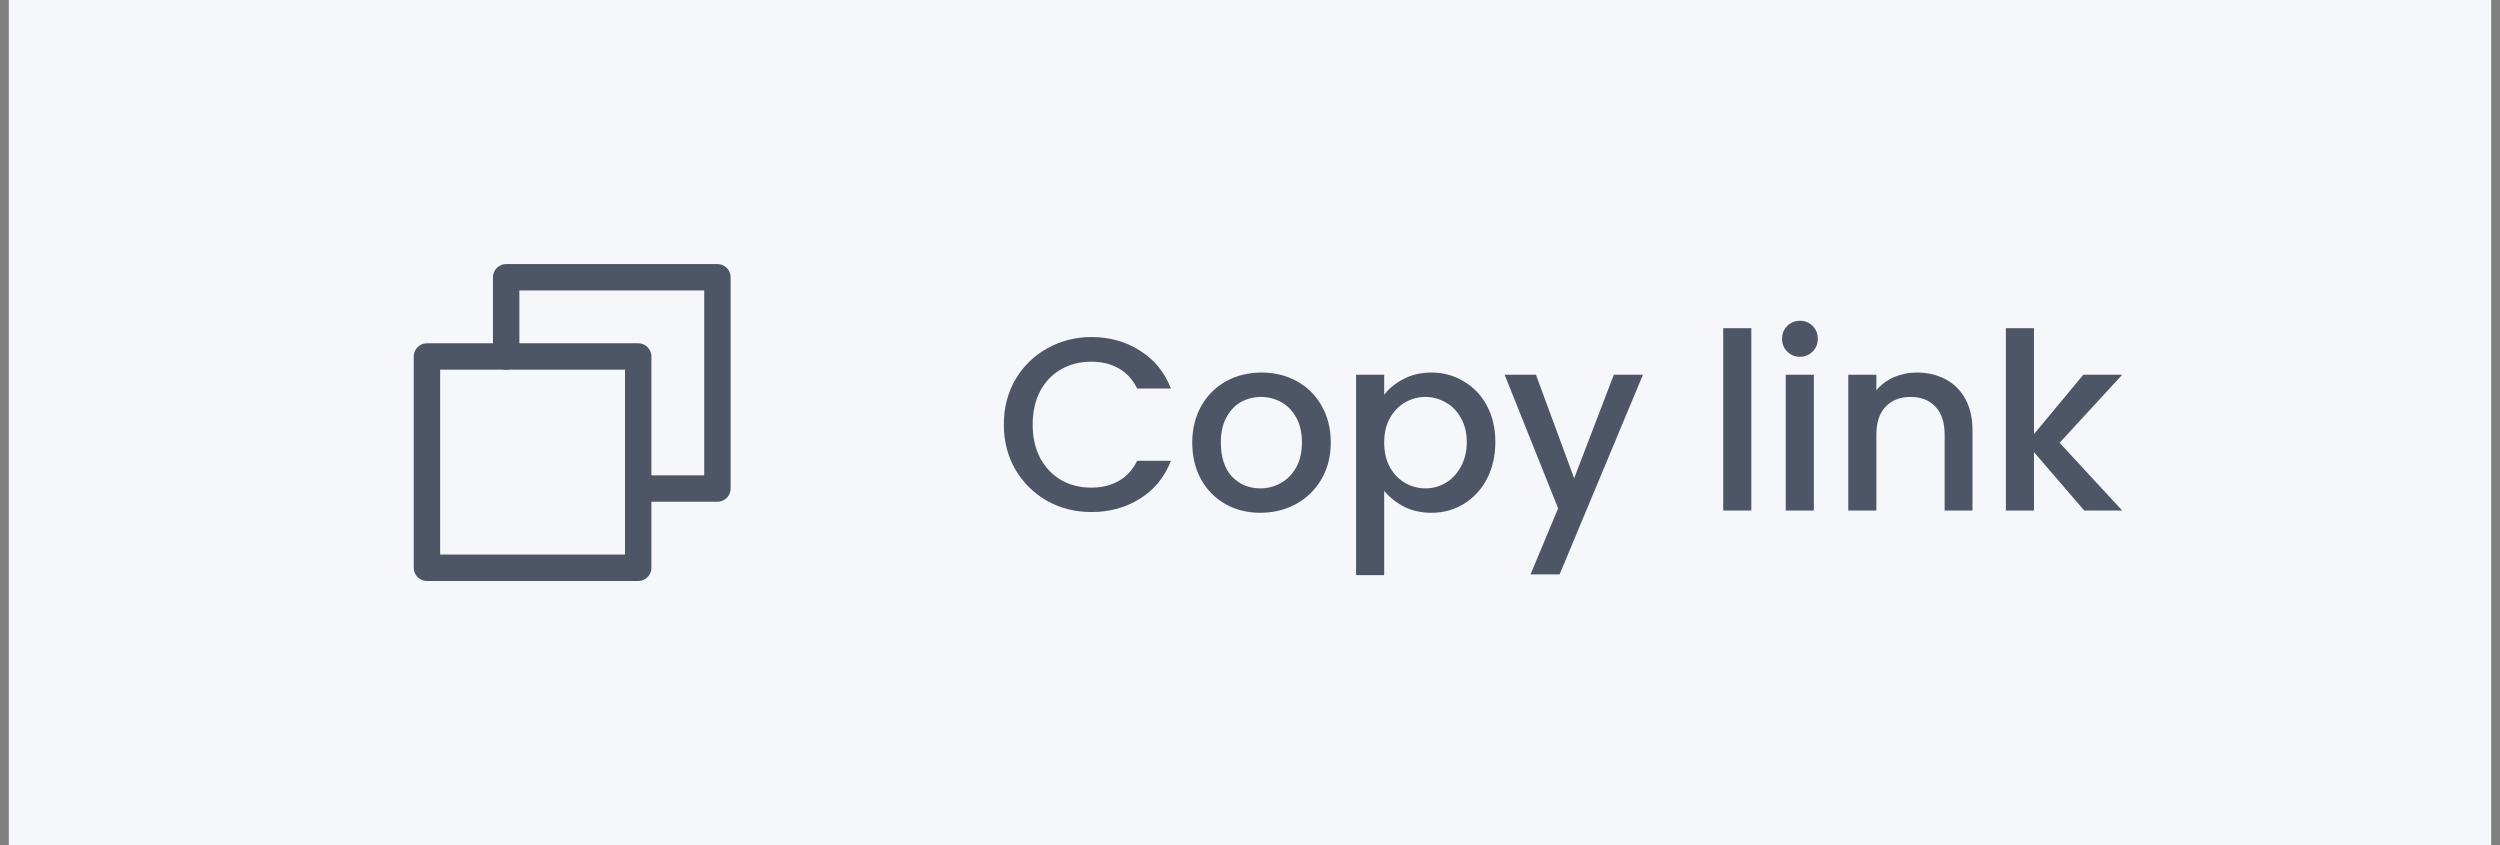
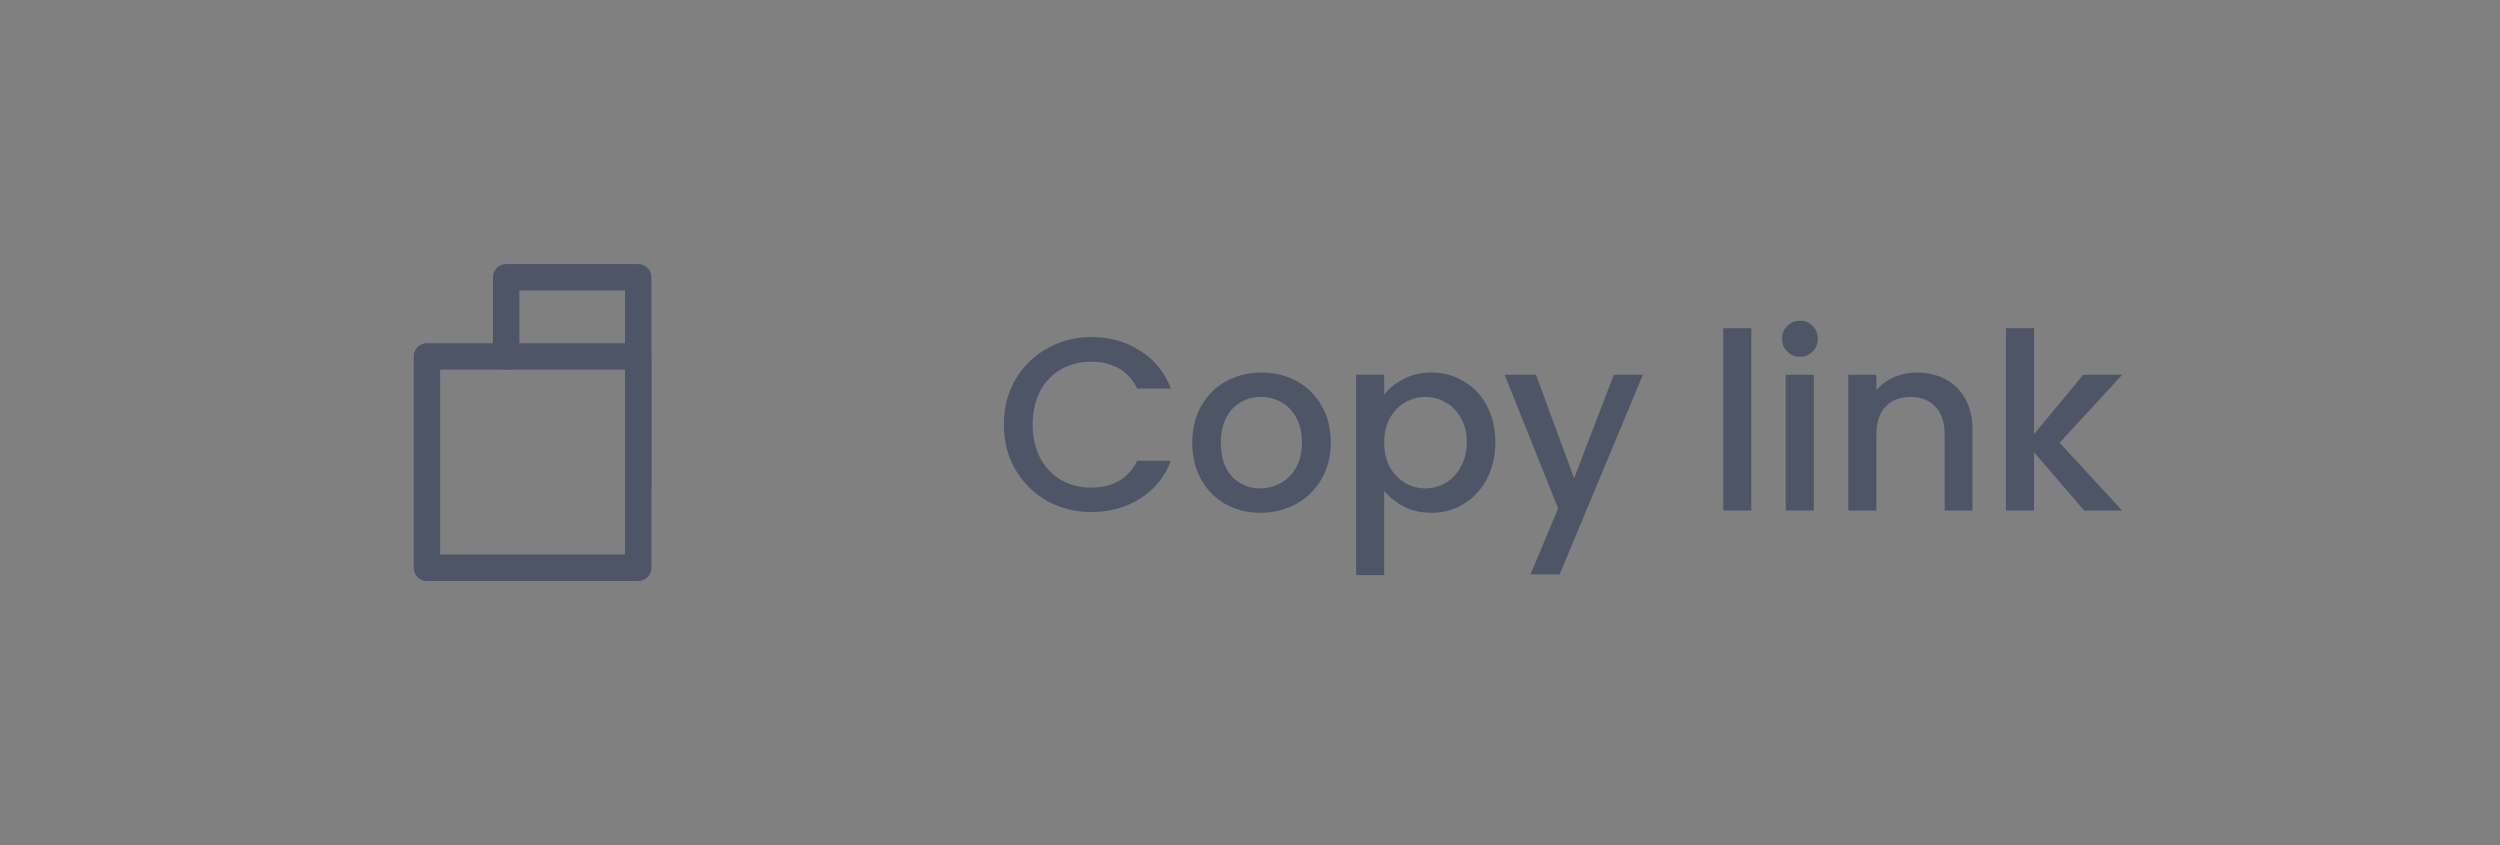
<svg xmlns="http://www.w3.org/2000/svg" width="142" height="48" viewBox="0 0 142 48" fill="none">
  <rect x="0" y="0" width="142" height="48" fill="#808080" stroke="none" />
-   <rect width="141" height="48" transform="translate(0.5)" fill="#F5F7FA" />
-   <path d="M36.25 27.749H40.75V15.749H28.75V20.249" stroke="#4E5566" stroke-width="1.5" stroke-linecap="round" stroke-linejoin="round" />
+   <path d="M36.25 27.749V15.749H28.75V20.249" stroke="#4E5566" stroke-width="1.5" stroke-linecap="round" stroke-linejoin="round" />
  <path d="M36.25 20.249H24.25V32.249H36.25V20.249Z" stroke="#4E5566" stroke-width="1.5" stroke-linecap="round" stroke-linejoin="round" />
  <path d="M57.018 24.114C57.018 23.162 57.237 22.308 57.676 21.552C58.124 20.796 58.726 20.208 59.482 19.788C60.247 19.359 61.083 19.144 61.988 19.144C63.024 19.144 63.943 19.401 64.746 19.914C65.558 20.418 66.146 21.137 66.51 22.07H64.592C64.34 21.557 63.99 21.174 63.542 20.922C63.094 20.67 62.576 20.544 61.988 20.544C61.344 20.544 60.77 20.689 60.266 20.978C59.762 21.267 59.365 21.683 59.076 22.224C58.796 22.765 58.656 23.395 58.656 24.114C58.656 24.833 58.796 25.463 59.076 26.004C59.365 26.545 59.762 26.965 60.266 27.264C60.77 27.553 61.344 27.698 61.988 27.698C62.576 27.698 63.094 27.572 63.542 27.32C63.99 27.068 64.34 26.685 64.592 26.172H66.51C66.146 27.105 65.558 27.824 64.746 28.328C63.943 28.832 63.024 29.084 61.988 29.084C61.073 29.084 60.238 28.874 59.482 28.454C58.726 28.025 58.124 27.432 57.676 26.676C57.237 25.92 57.018 25.066 57.018 24.114ZM71.584 29.126C70.856 29.126 70.198 28.963 69.61 28.636C69.022 28.3 68.56 27.833 68.224 27.236C67.888 26.629 67.72 25.929 67.72 25.136C67.72 24.352 67.893 23.657 68.238 23.05C68.584 22.443 69.055 21.977 69.652 21.65C70.249 21.323 70.917 21.16 71.654 21.16C72.391 21.16 73.059 21.323 73.656 21.65C74.254 21.977 74.725 22.443 75.07 23.05C75.415 23.657 75.588 24.352 75.588 25.136C75.588 25.92 75.411 26.615 75.056 27.222C74.701 27.829 74.216 28.3 73.6 28.636C72.993 28.963 72.322 29.126 71.584 29.126ZM71.584 27.74C71.995 27.74 72.377 27.642 72.732 27.446C73.096 27.25 73.39 26.956 73.614 26.564C73.838 26.172 73.95 25.696 73.95 25.136C73.95 24.576 73.843 24.105 73.628 23.722C73.413 23.33 73.129 23.036 72.774 22.84C72.419 22.644 72.037 22.546 71.626 22.546C71.216 22.546 70.833 22.644 70.478 22.84C70.133 23.036 69.858 23.33 69.652 23.722C69.447 24.105 69.344 24.576 69.344 25.136C69.344 25.967 69.554 26.611 69.974 27.068C70.403 27.516 70.94 27.74 71.584 27.74ZM78.622 22.42C78.892 22.065 79.261 21.767 79.728 21.524C80.195 21.281 80.722 21.16 81.31 21.16C81.982 21.16 82.593 21.328 83.144 21.664C83.704 21.991 84.142 22.453 84.46 23.05C84.777 23.647 84.936 24.333 84.936 25.108C84.936 25.883 84.777 26.578 84.46 27.194C84.142 27.801 83.704 28.277 83.144 28.622C82.593 28.958 81.982 29.126 81.31 29.126C80.722 29.126 80.199 29.009 79.742 28.776C79.284 28.533 78.911 28.235 78.622 27.88V32.668H77.026V21.286H78.622V22.42ZM83.312 25.108C83.312 24.576 83.2 24.119 82.976 23.736C82.761 23.344 82.472 23.05 82.108 22.854C81.753 22.649 81.371 22.546 80.96 22.546C80.558 22.546 80.176 22.649 79.812 22.854C79.457 23.059 79.168 23.358 78.944 23.75C78.729 24.142 78.622 24.604 78.622 25.136C78.622 25.668 78.729 26.135 78.944 26.536C79.168 26.928 79.457 27.227 79.812 27.432C80.176 27.637 80.558 27.74 80.96 27.74C81.371 27.74 81.753 27.637 82.108 27.432C82.472 27.217 82.761 26.909 82.976 26.508C83.2 26.107 83.312 25.64 83.312 25.108ZM93.318 21.286L88.586 32.626H86.934L88.502 28.874L85.464 21.286H87.242L89.412 27.166L91.666 21.286H93.318ZM99.475 18.64V29H97.879V18.64H99.475ZM102.243 20.264C101.953 20.264 101.711 20.166 101.515 19.97C101.319 19.774 101.221 19.531 101.221 19.242C101.221 18.953 101.319 18.71 101.515 18.514C101.711 18.318 101.953 18.22 102.243 18.22C102.523 18.22 102.761 18.318 102.957 18.514C103.153 18.71 103.251 18.953 103.251 19.242C103.251 19.531 103.153 19.774 102.957 19.97C102.761 20.166 102.523 20.264 102.243 20.264ZM103.027 21.286V29H101.431V21.286H103.027ZM108.874 21.16C109.481 21.16 110.022 21.286 110.498 21.538C110.983 21.79 111.361 22.163 111.632 22.658C111.903 23.153 112.038 23.75 112.038 24.45V29H110.456V24.688C110.456 23.997 110.283 23.47 109.938 23.106C109.593 22.733 109.121 22.546 108.524 22.546C107.927 22.546 107.451 22.733 107.096 23.106C106.751 23.47 106.578 23.997 106.578 24.688V29H104.982V21.286H106.578V22.168C106.839 21.851 107.171 21.603 107.572 21.426C107.983 21.249 108.417 21.16 108.874 21.16ZM116.986 25.15L120.542 29H118.386L115.53 25.682V29H113.934V18.64H115.53V24.66L118.33 21.286H120.542L116.986 25.15Z" fill="#4E5566" />
</svg>